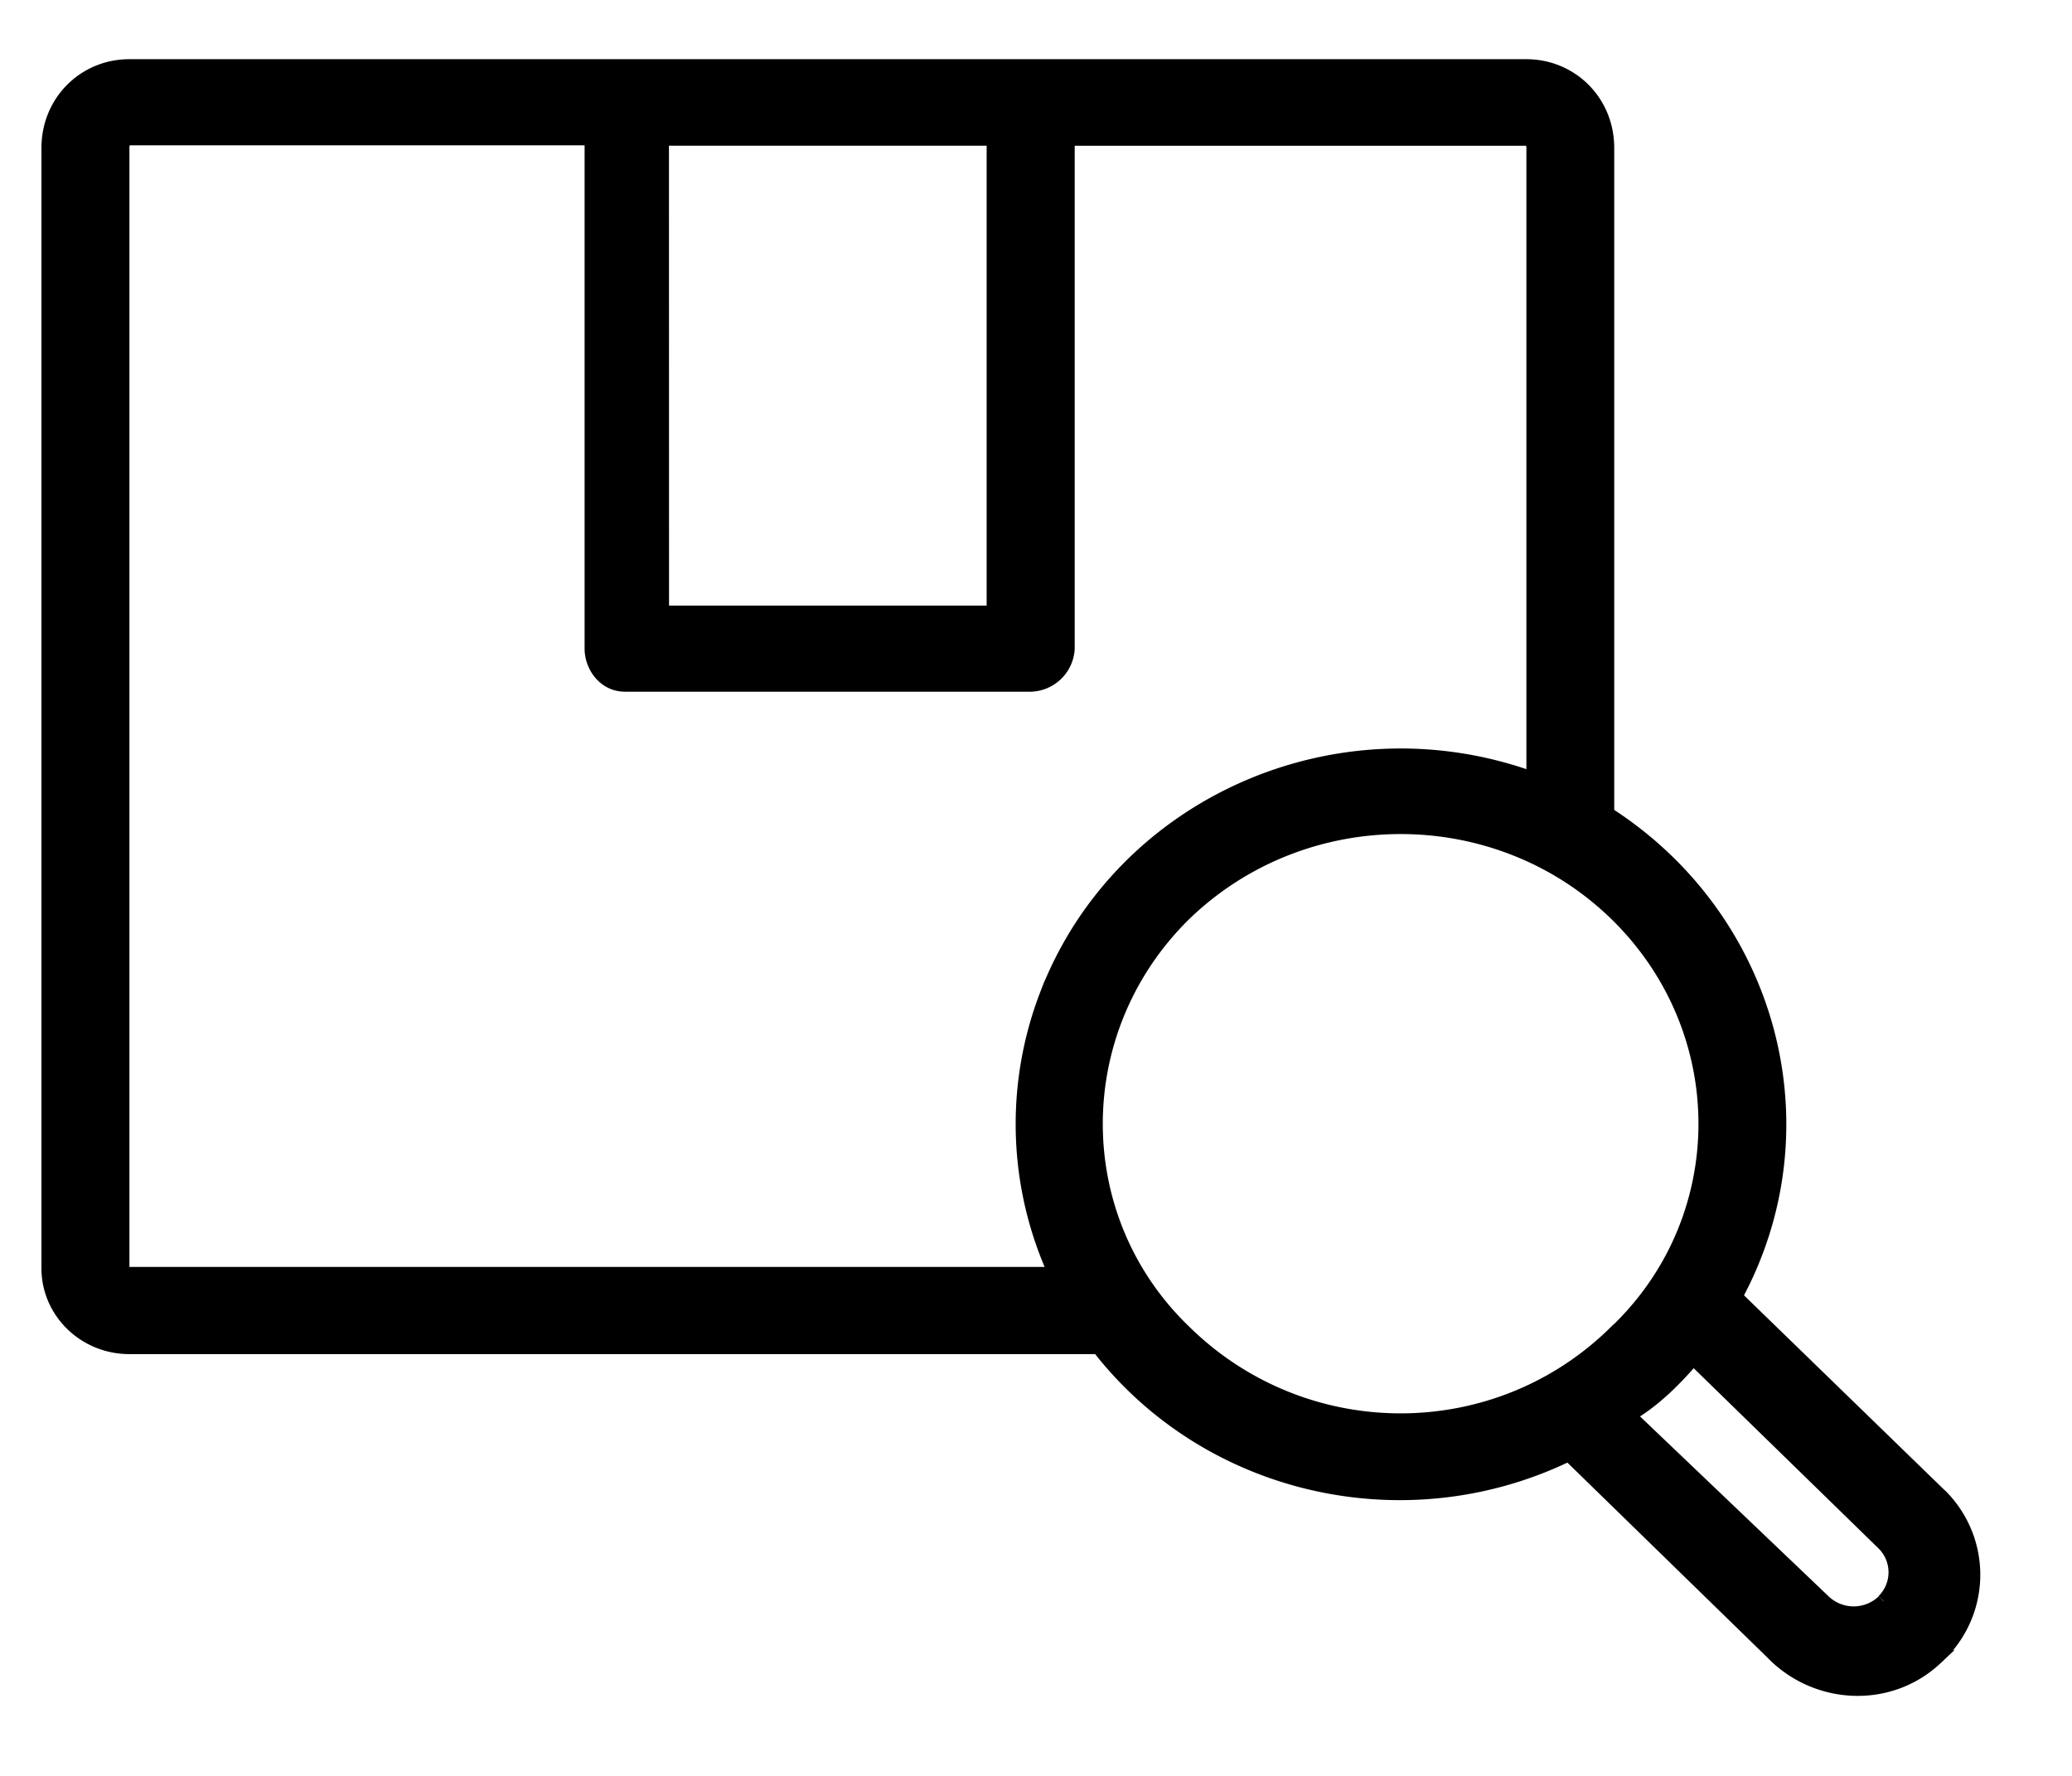
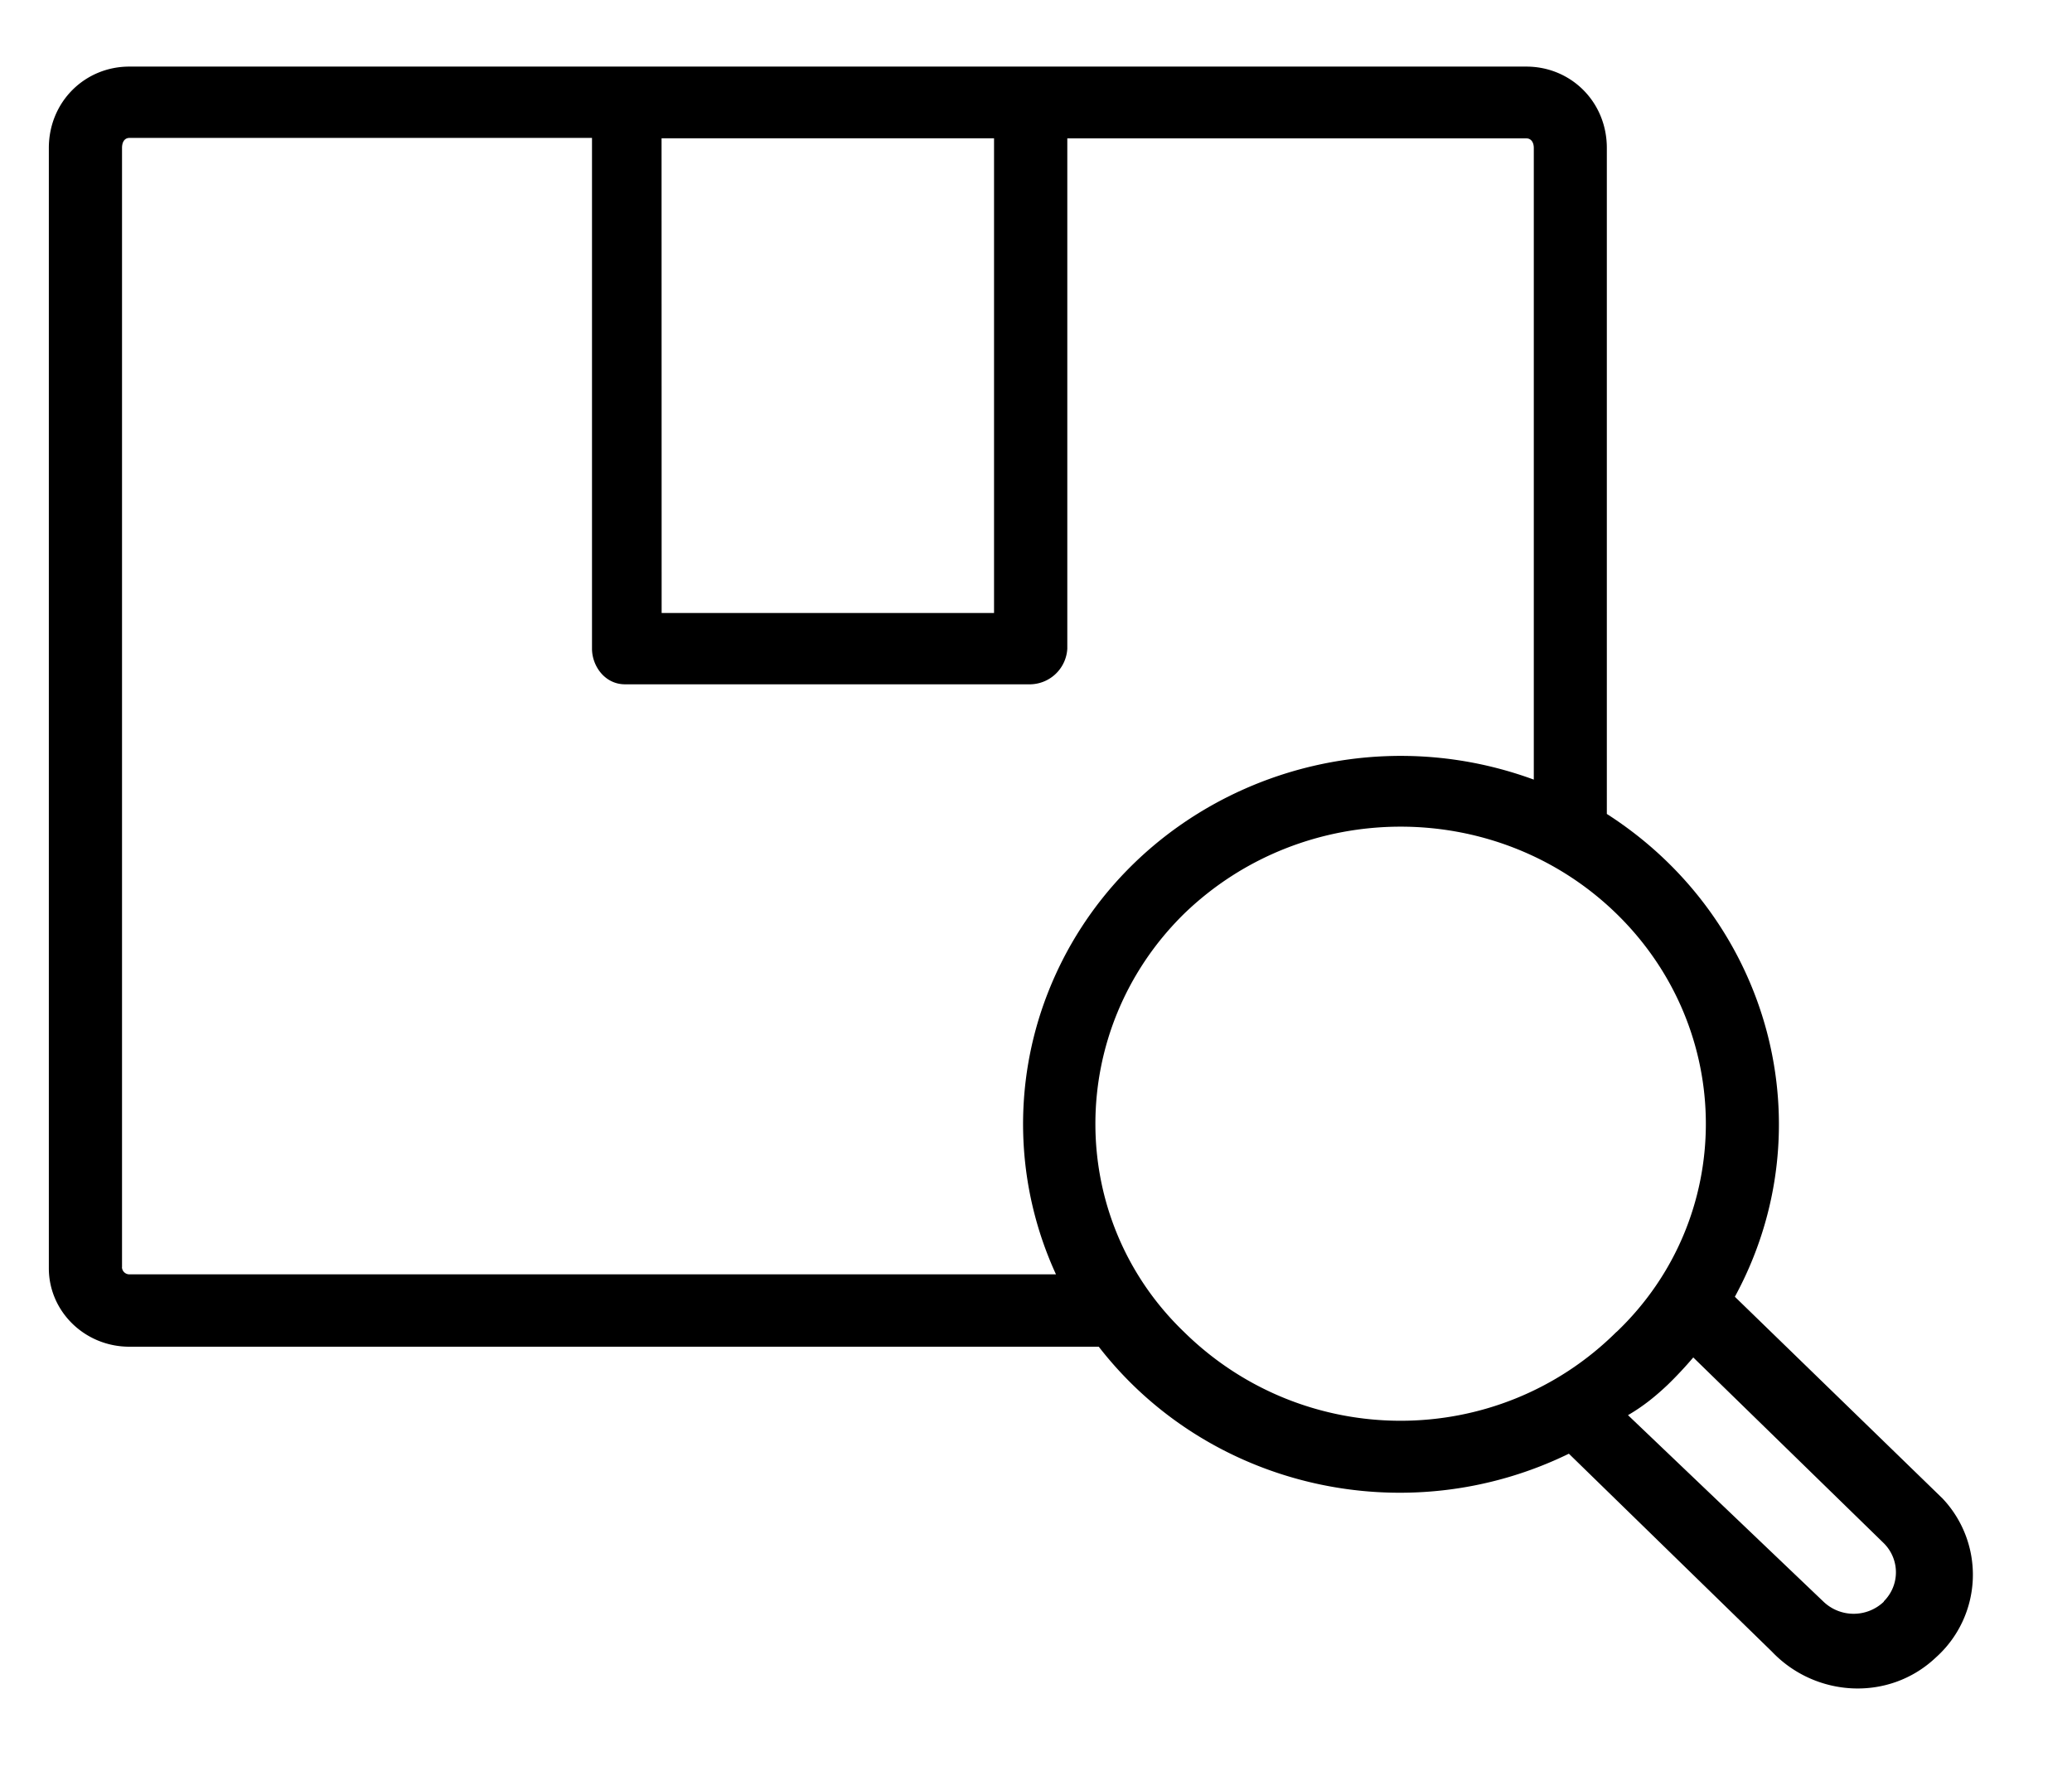
<svg xmlns="http://www.w3.org/2000/svg" width="28" height="24" viewBox="0 0 28 24">
  <path d="M25.457 21.641v.005a.59.59 0 0 1-.815 0L22 19.125c.215-.125.38-.263.536-.41q.183-.178.346-.37l2.57 2.506c.223.218.225.57.005.79M21.844 18c-1.612 1.601-4.218 1.601-5.844 0-1.596-1.534-1.597-4.079 0-5.65 1.622-1.57 4.233-1.571 5.844-.002 1.61 1.57 1.611 4.115.002 5.652zm-20.195-.875V2c0-.093.044-.136.099-.136H8v6.902c0 .234.173.482.446.482h5.483a.51.51 0 0 0 .494-.482V1.87h6.204c.055 0 .1.043.1.131v8.535c-2.637-.968-5.58.33-6.574 2.901a4.86 4.86 0 0 0 .117 3.785H1.748a.1.1 0 0 1-.1-.096zM8.94 1.869h4.493v6.415H8.941zm17.3 18.372-.082-.08-2.714-2.636c1.239-2.279.488-5.103-1.73-6.525V2c0-.625-.487-1.1-1.088-1.1H1.747C1.148.9.66 1.375.66 2v15.14c0 .585.487 1.06 1.088 1.06h13.1c1.483 1.913 4.152 2.52 6.353 1.446l2.744 2.675c.588.618 1.58.679 2.214.08a1.5 1.5 0 0 0 .082-2.16z" />
-   <path fill="none" stroke="#000" stroke-miterlimit="20" stroke-width=".2" d="M25.457 21.641v.005a.59.59 0 0 1-.815 0L22 19.125c.215-.125.38-.263.536-.41q.183-.178.346-.37l2.57 2.506c.223.218.225.57.005.79zM21.844 18c-1.612 1.601-4.218 1.601-5.844 0-1.596-1.534-1.597-4.079 0-5.65 1.622-1.57 4.233-1.571 5.844-.002 1.61 1.57 1.611 4.115.002 5.652zm-20.195-.875V2c0-.093.044-.136.099-.136H8v6.902c0 .234.173.482.446.482h5.483a.51.51 0 0 0 .494-.482V1.87h6.204c.055 0 .1.043.1.131v8.535c-2.637-.968-5.58.33-6.574 2.901a4.86 4.86 0 0 0 .117 3.785H1.748a.1.1 0 0 1-.1-.096zM8.94 1.869h4.493v6.415H8.941zm17.3 18.372-.082-.08-2.714-2.636c1.239-2.279.488-5.103-1.73-6.525V2c0-.625-.487-1.1-1.088-1.1H1.747C1.148.9.66 1.375.66 2v15.14c0 .585.487 1.06 1.088 1.06h13.1c1.483 1.913 4.152 2.52 6.353 1.446l2.744 2.675c.588.618 1.58.679 2.214.08a1.5 1.5 0 0 0 .082-2.16z" />
</svg>